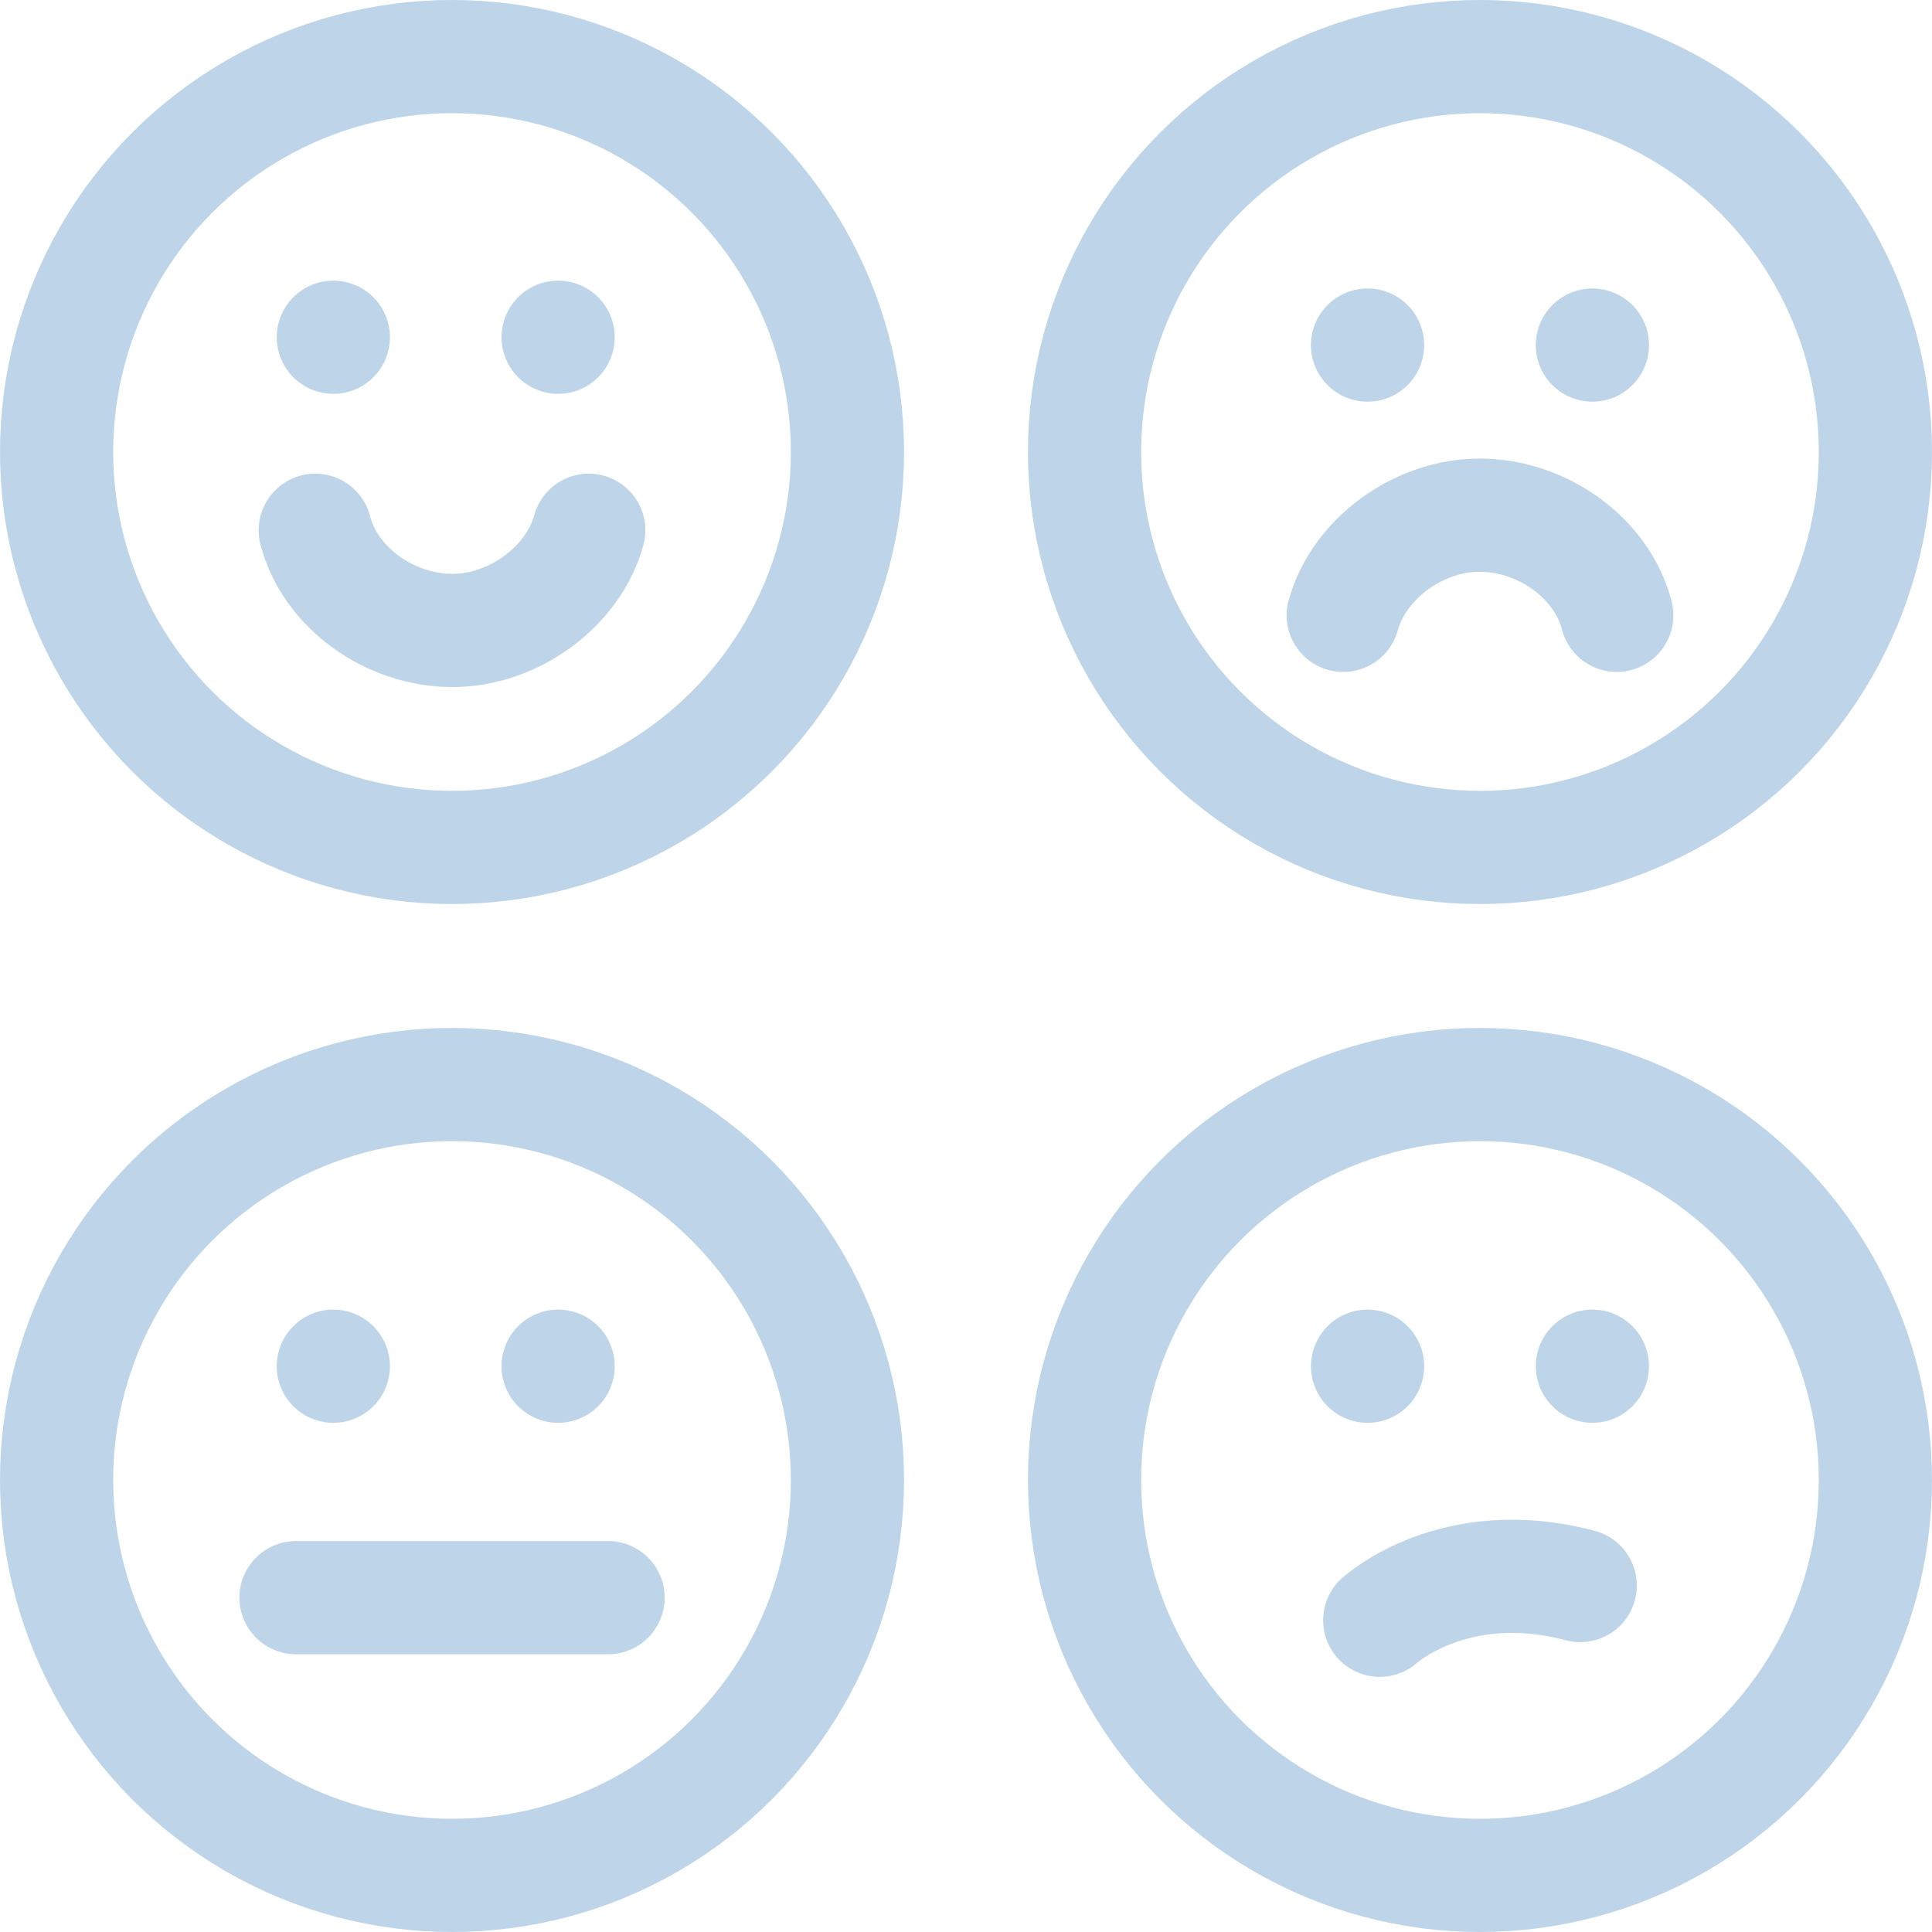
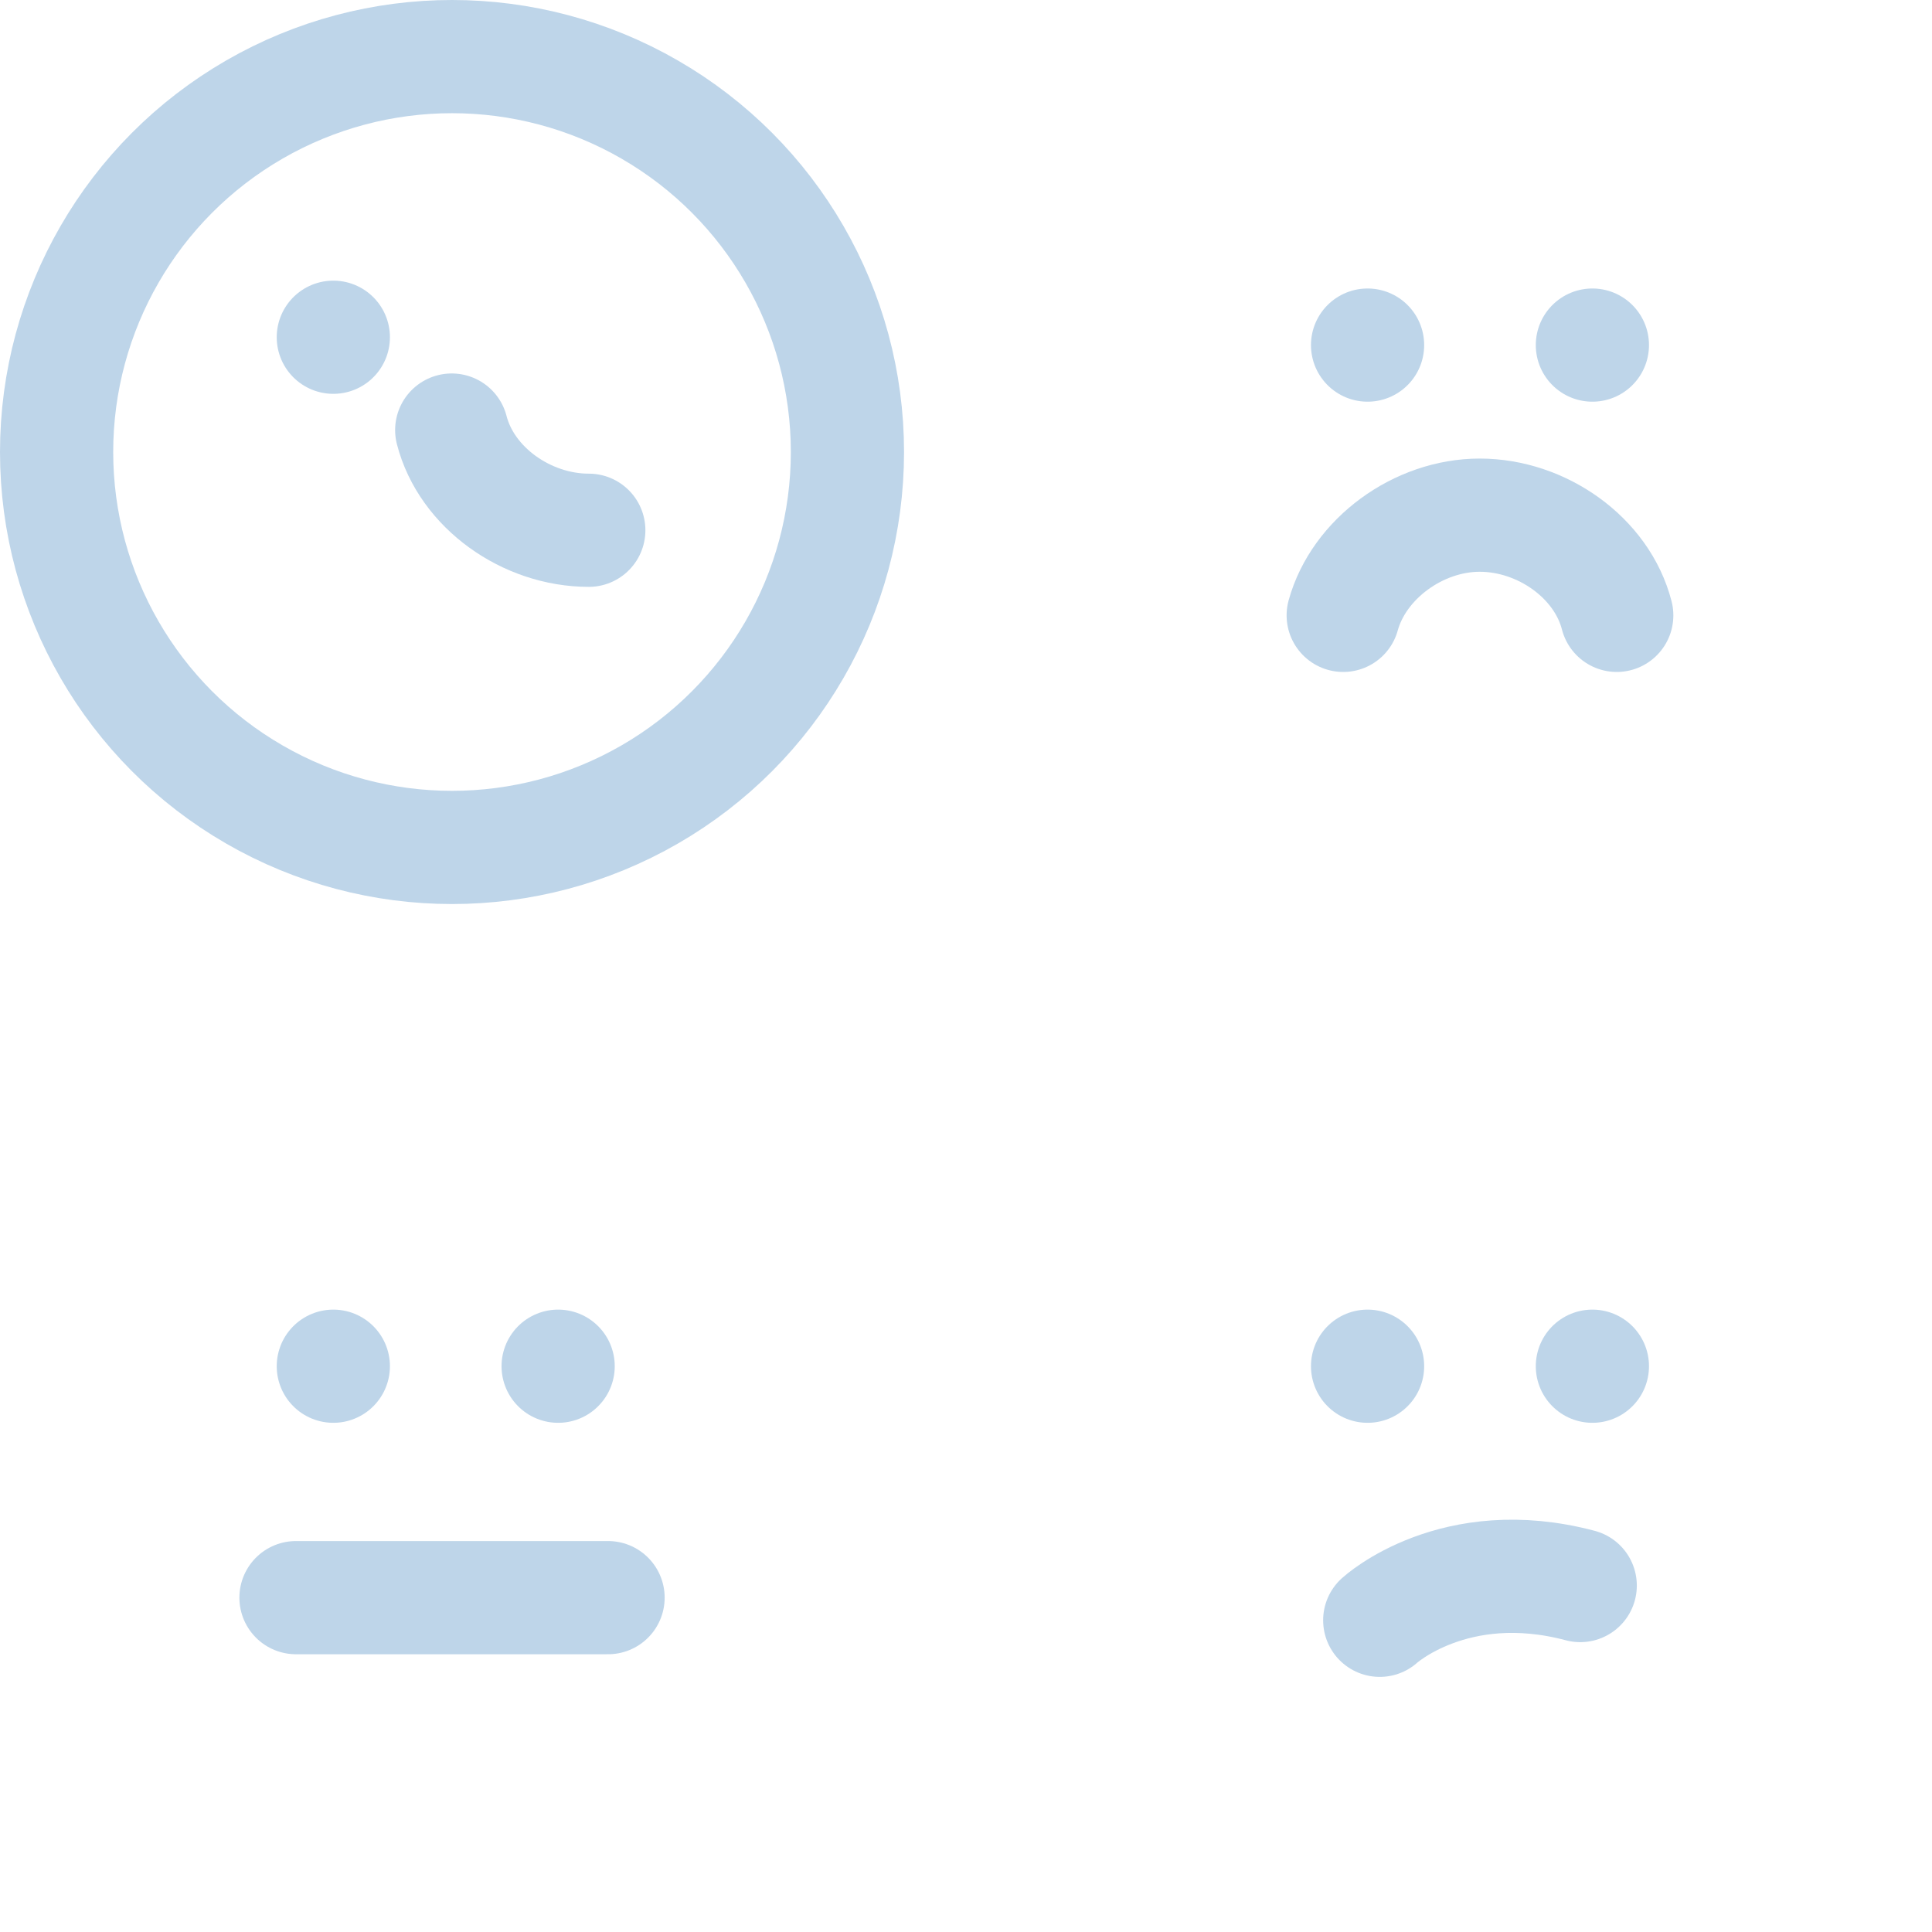
<svg xmlns="http://www.w3.org/2000/svg" version="1.1" id="Layer_1" x="0px" y="0px" viewBox="0 0 512 512" style="enable-background:new 0 0 512 512;" xml:space="preserve" width="512" height="512">
  <g>
    <g>
      <circle cx="119.79" cy="119.79" r="104.79" stroke="#bed5e9" stroke-width="30px" stroke-linecap="round" original-stroke="#000000" fill="none" />
-       <path d="    M156.036,140.524c-4.123,14.966-19.89,26.552-36.167,26.552c-16.491,0-32.404-11.284-36.324-26.552" stroke="#bed5e9" stroke-width="30px" stroke-linecap="round" original-stroke="#000000" fill="none" />
+       <path d="    M156.036,140.524c-16.491,0-32.404-11.284-36.324-26.552" stroke="#bed5e9" stroke-width="30px" stroke-linecap="round" original-stroke="#000000" fill="none" />
    </g>
-     <circle cx="392.21" cy="119.79" r="104.79" stroke="#bed5e9" stroke-width="30px" stroke-linecap="round" original-stroke="#000000" fill="none" />
    <path d="   M355.964,163.076c4.123-14.966,19.89-26.552,36.167-26.552c16.491,0,32.404,11.284,36.324,26.552" stroke="#bed5e9" stroke-width="30px" stroke-linecap="round" original-stroke="#000000" fill="none" />
    <g>
-       <circle cx="392.21" cy="392.21" r="104.79" stroke="#bed5e9" stroke-width="30px" stroke-linecap="round" original-stroke="#000000" fill="none" />
-     </g>
+       </g>
    <g>
      <g>
-         <circle cx="119.79" cy="392.21" r="104.79" stroke="#bed5e9" stroke-width="30px" stroke-linecap="round" original-stroke="#000000" fill="none" />
-       </g>
+         </g>
      <line x1="78.44" y1="423.393" x2="161.141" y2="423.393" stroke="#bed5e9" stroke-width="30px" stroke-linecap="round" original-stroke="#000000" fill="none" />
    </g>
    <path d="   M365.646,429.393c0,0,19.755-18.083,53.128-9.207" stroke="#bed5e9" stroke-width="30px" stroke-linecap="round" original-stroke="#000000" fill="none" />
    <line x1="88.335" y1="89.372" x2="88.335" y2="89.372" stroke="#bed5e9" stroke-width="30px" stroke-linecap="round" original-stroke="#000000" fill="none" />
-     <line x1="147.913" y1="89.372" x2="147.913" y2="89.372" stroke="#bed5e9" stroke-width="30px" stroke-linecap="round" original-stroke="#000000" fill="none" />
    <g>
      <line x1="362.421" y1="91.452" x2="362.421" y2="91.452" stroke="#bed5e9" stroke-width="30px" stroke-linecap="round" original-stroke="#000000" fill="none" />
      <line x1="421.999" y1="91.452" x2="421.999" y2="91.452" stroke="#bed5e9" stroke-width="30px" stroke-linecap="round" original-stroke="#000000" fill="none" />
    </g>
    <g>
      <line x1="362.421" y1="362.06" x2="362.421" y2="362.06" stroke="#bed5e9" stroke-width="30px" stroke-linecap="round" original-stroke="#000000" fill="none" />
      <line x1="421.999" y1="362.06" x2="421.999" y2="362.06" stroke="#bed5e9" stroke-width="30px" stroke-linecap="round" original-stroke="#000000" fill="none" />
    </g>
    <g>
      <line x1="88.335" y1="362.06" x2="88.335" y2="362.06" stroke="#bed5e9" stroke-width="30px" stroke-linecap="round" original-stroke="#000000" fill="none" />
      <line x1="147.913" y1="362.06" x2="147.913" y2="362.06" stroke="#bed5e9" stroke-width="30px" stroke-linecap="round" original-stroke="#000000" fill="none" />
    </g>
  </g>
</svg>